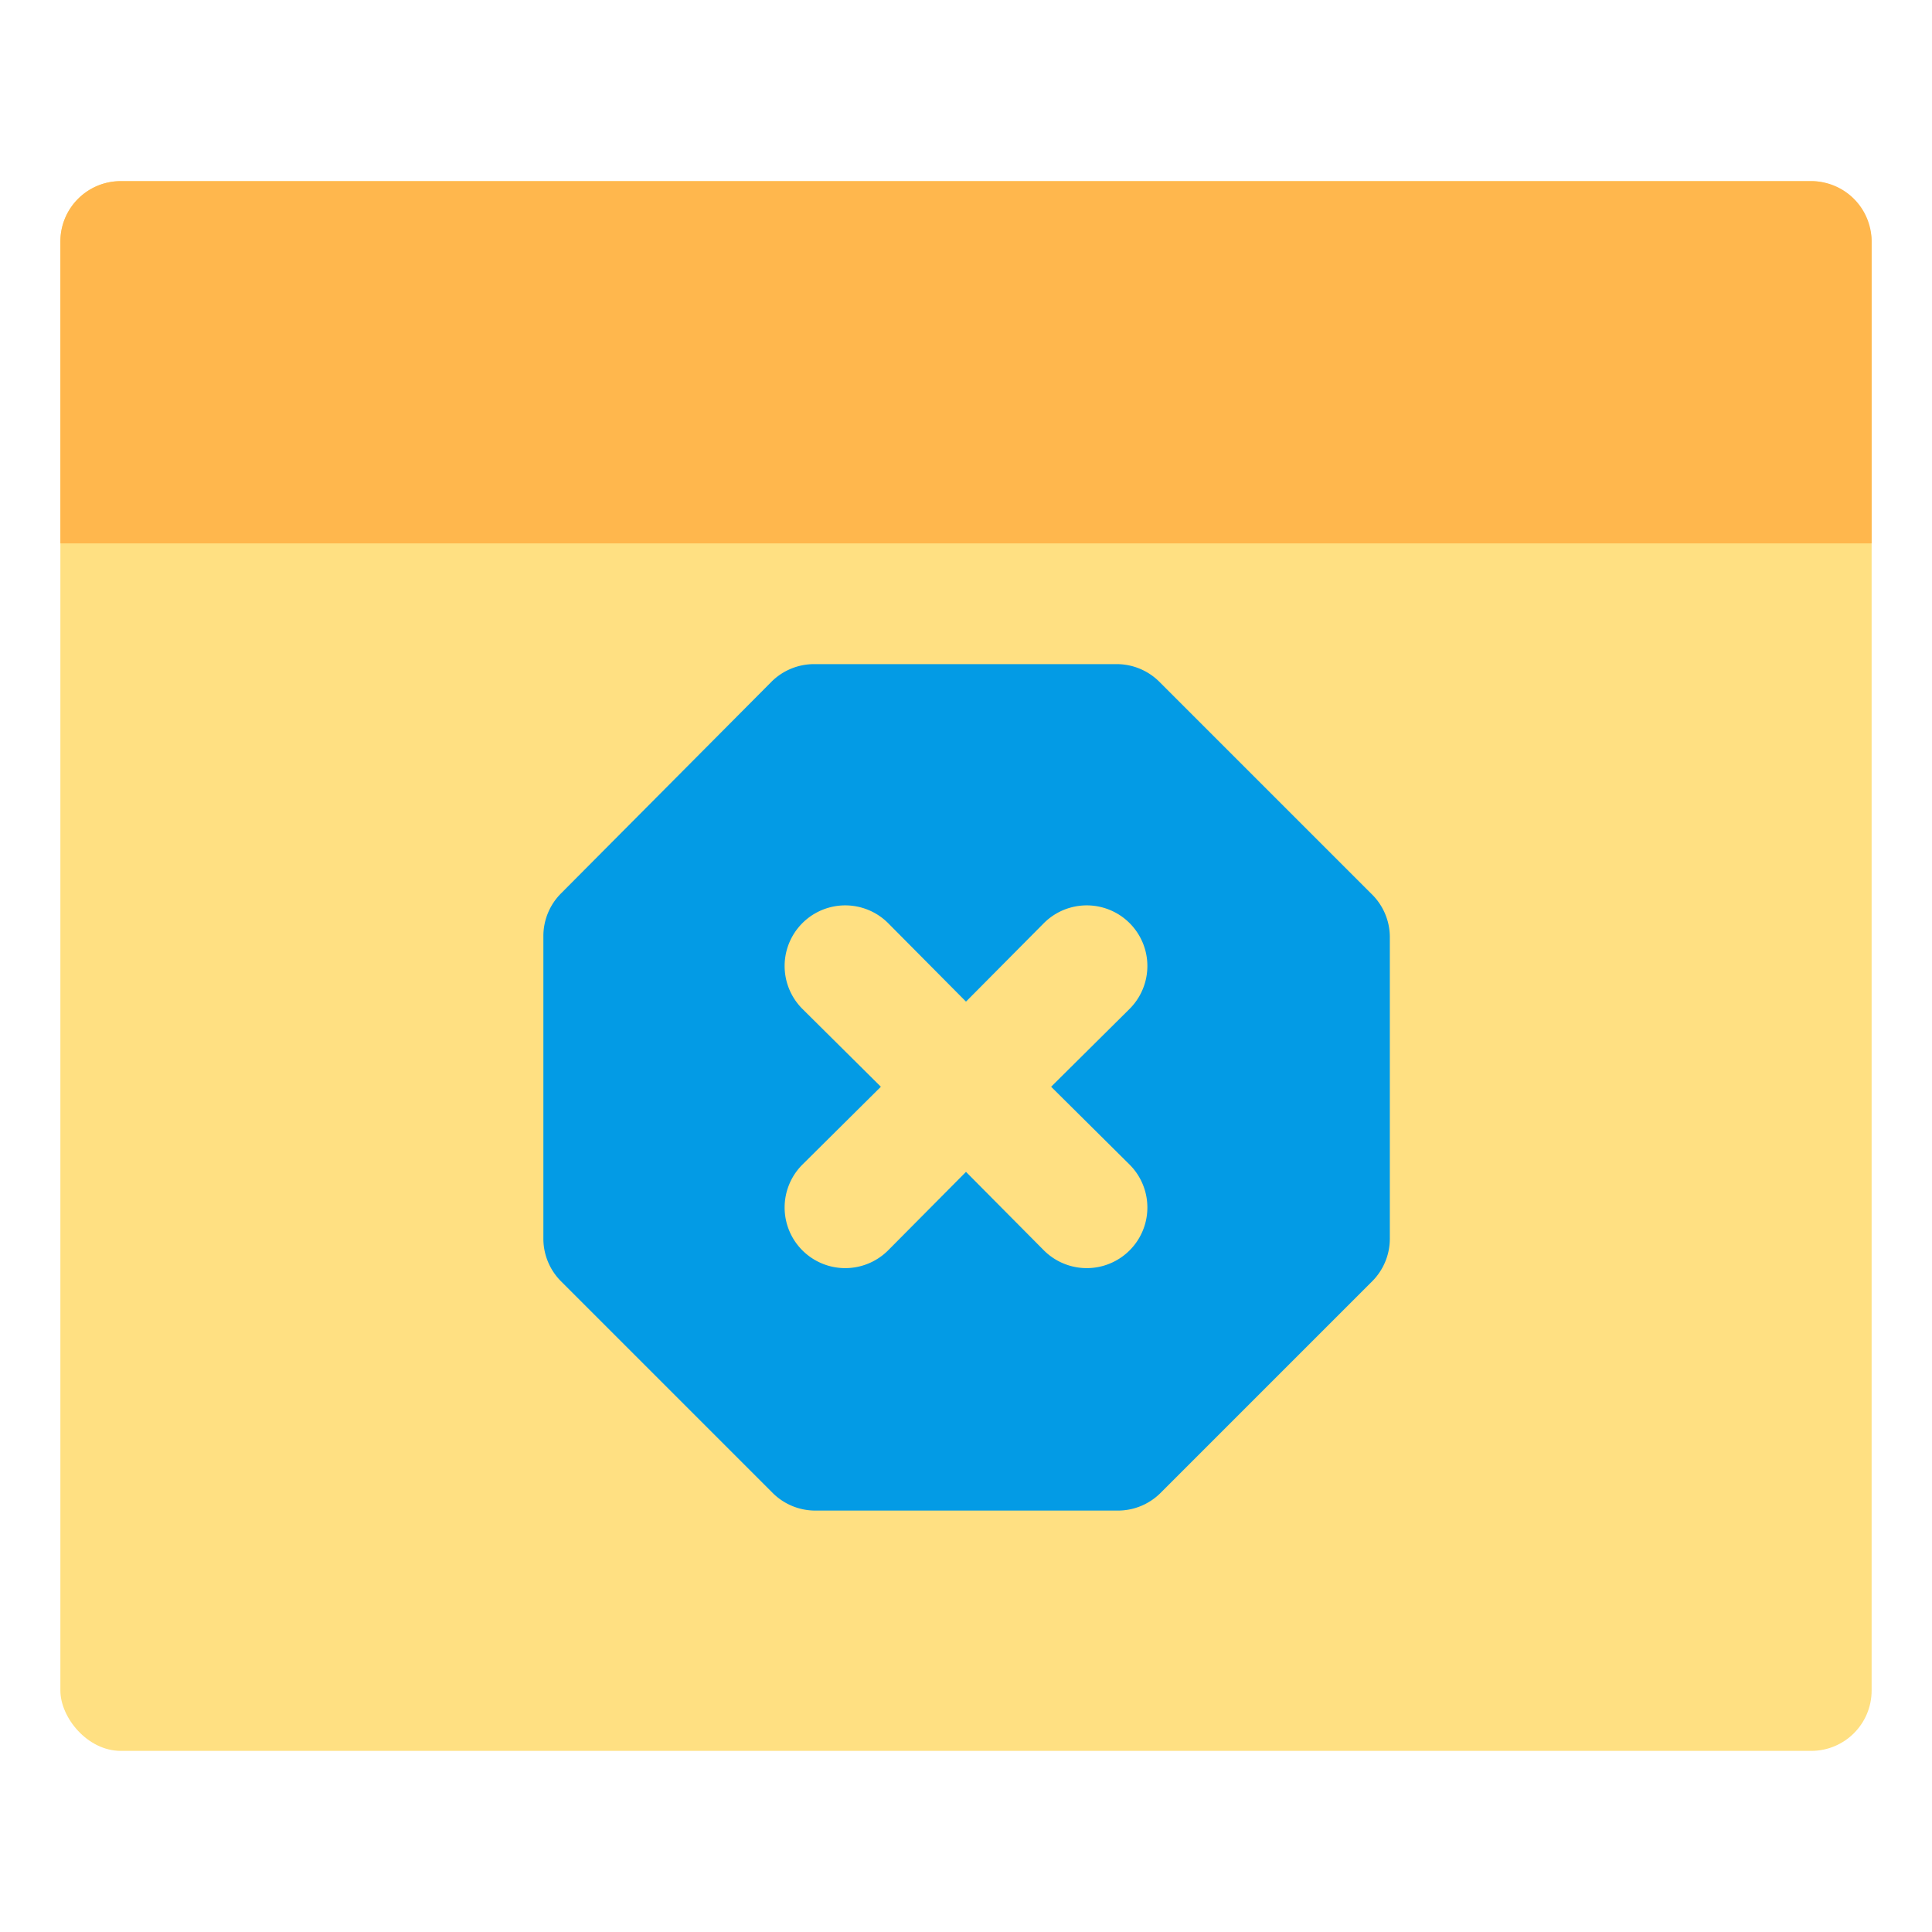
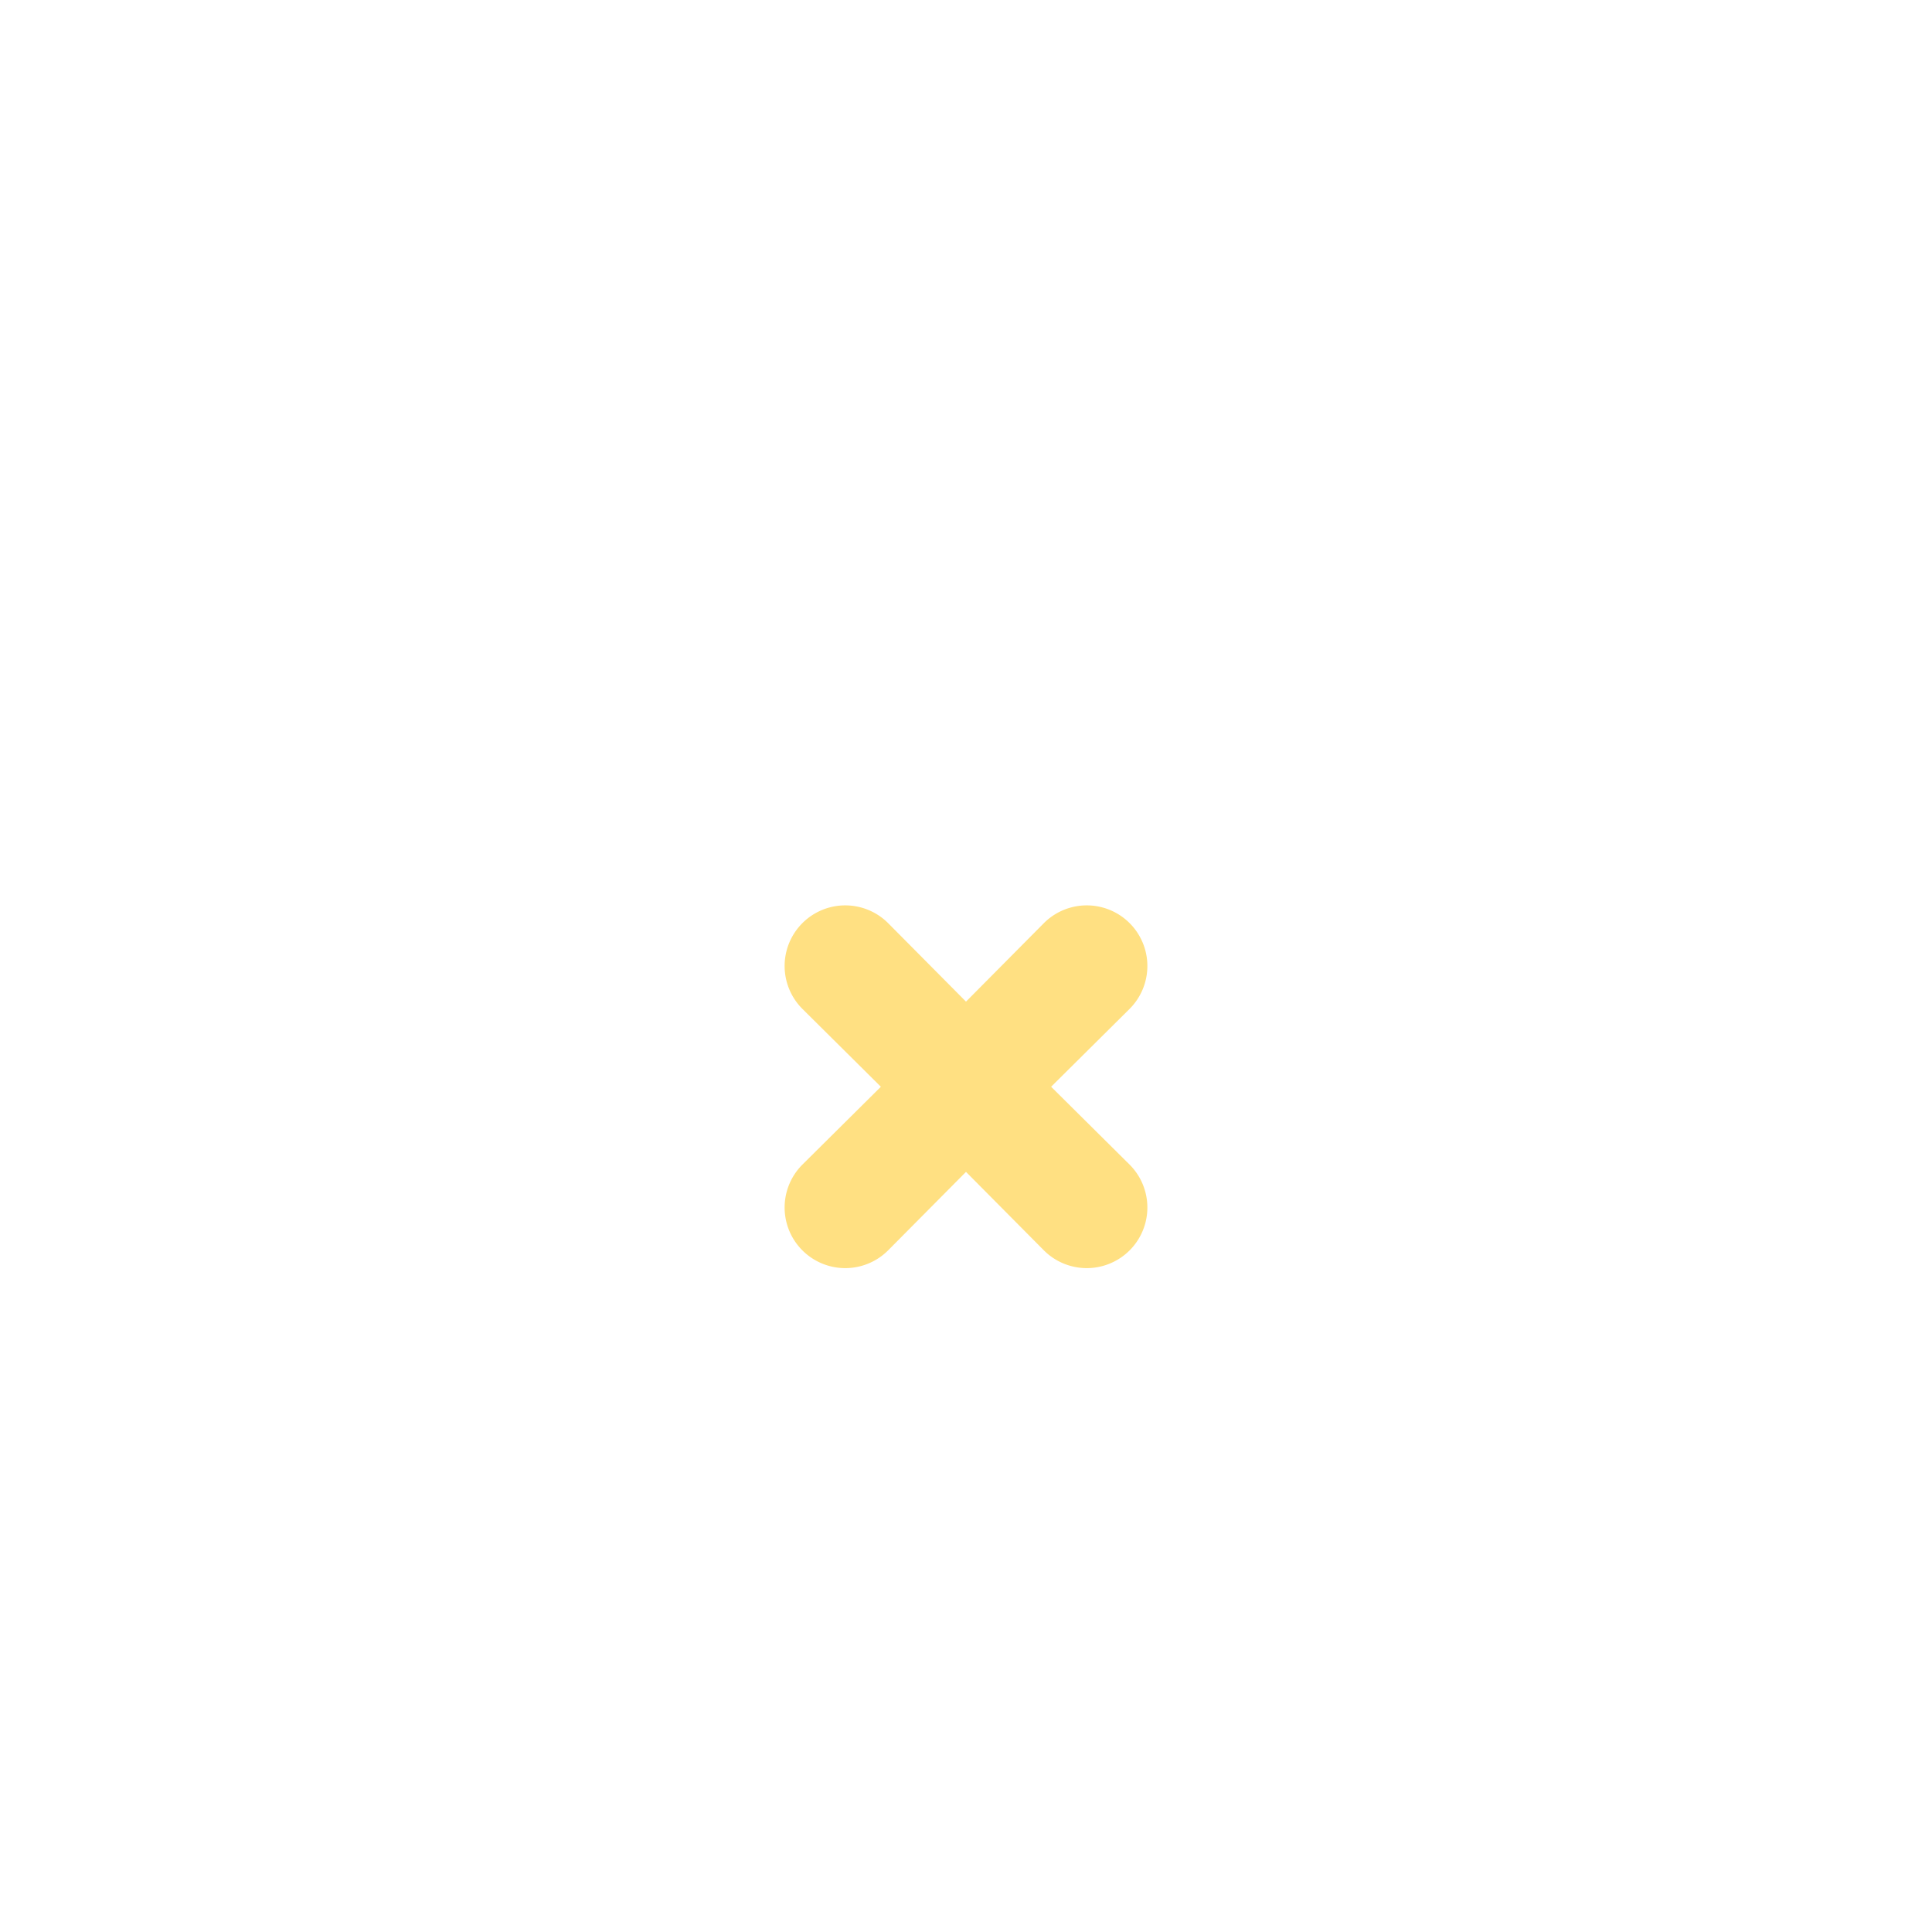
<svg xmlns="http://www.w3.org/2000/svg" viewBox="0 0 32 32">
  <defs>
    <style>.cls-1{fill:#ffe082;}.cls-2{fill:#ffb74d;}.cls-3{fill:#039be5;}</style>
  </defs>
  <title>error page marketing networking online</title>
  <g id="error_page" data-name="error page">
-     <rect class="cls-1" x="1" y="3" width="30" height="26" rx="1" ry="1" />
-     <path class="cls-2" d="M30,3H2A1,1,0,0,0,1,4V9H31V4A1,1,0,0,0,30,3Z" />
-     <path class="cls-3" d="M22.71,14.8,19.2,11.29a1,1,0,0,0-.71-.29h-5a1,1,0,0,0-.71.29L9.29,14.8a1,1,0,0,0-.29.71v5a1,1,0,0,0,.29.71l3.51,3.51a1,1,0,0,0,.71.29h5a1,1,0,0,0,.71-.29l3.51-3.51a1,1,0,0,0,.29-.71v-5A1,1,0,0,0,22.71,14.8Z" />
    <path class="cls-1" d="M17.41,18l1.3-1.29a1,1,0,0,0-1.42-1.42L16,16.59l-1.29-1.3a1,1,0,0,0-1.42,1.42L14.59,18l-1.3,1.29a1,1,0,0,0,1.42,1.42L16,19.41l1.29,1.3a1,1,0,0,0,1.42-1.42Z" />
  </g>
</svg>